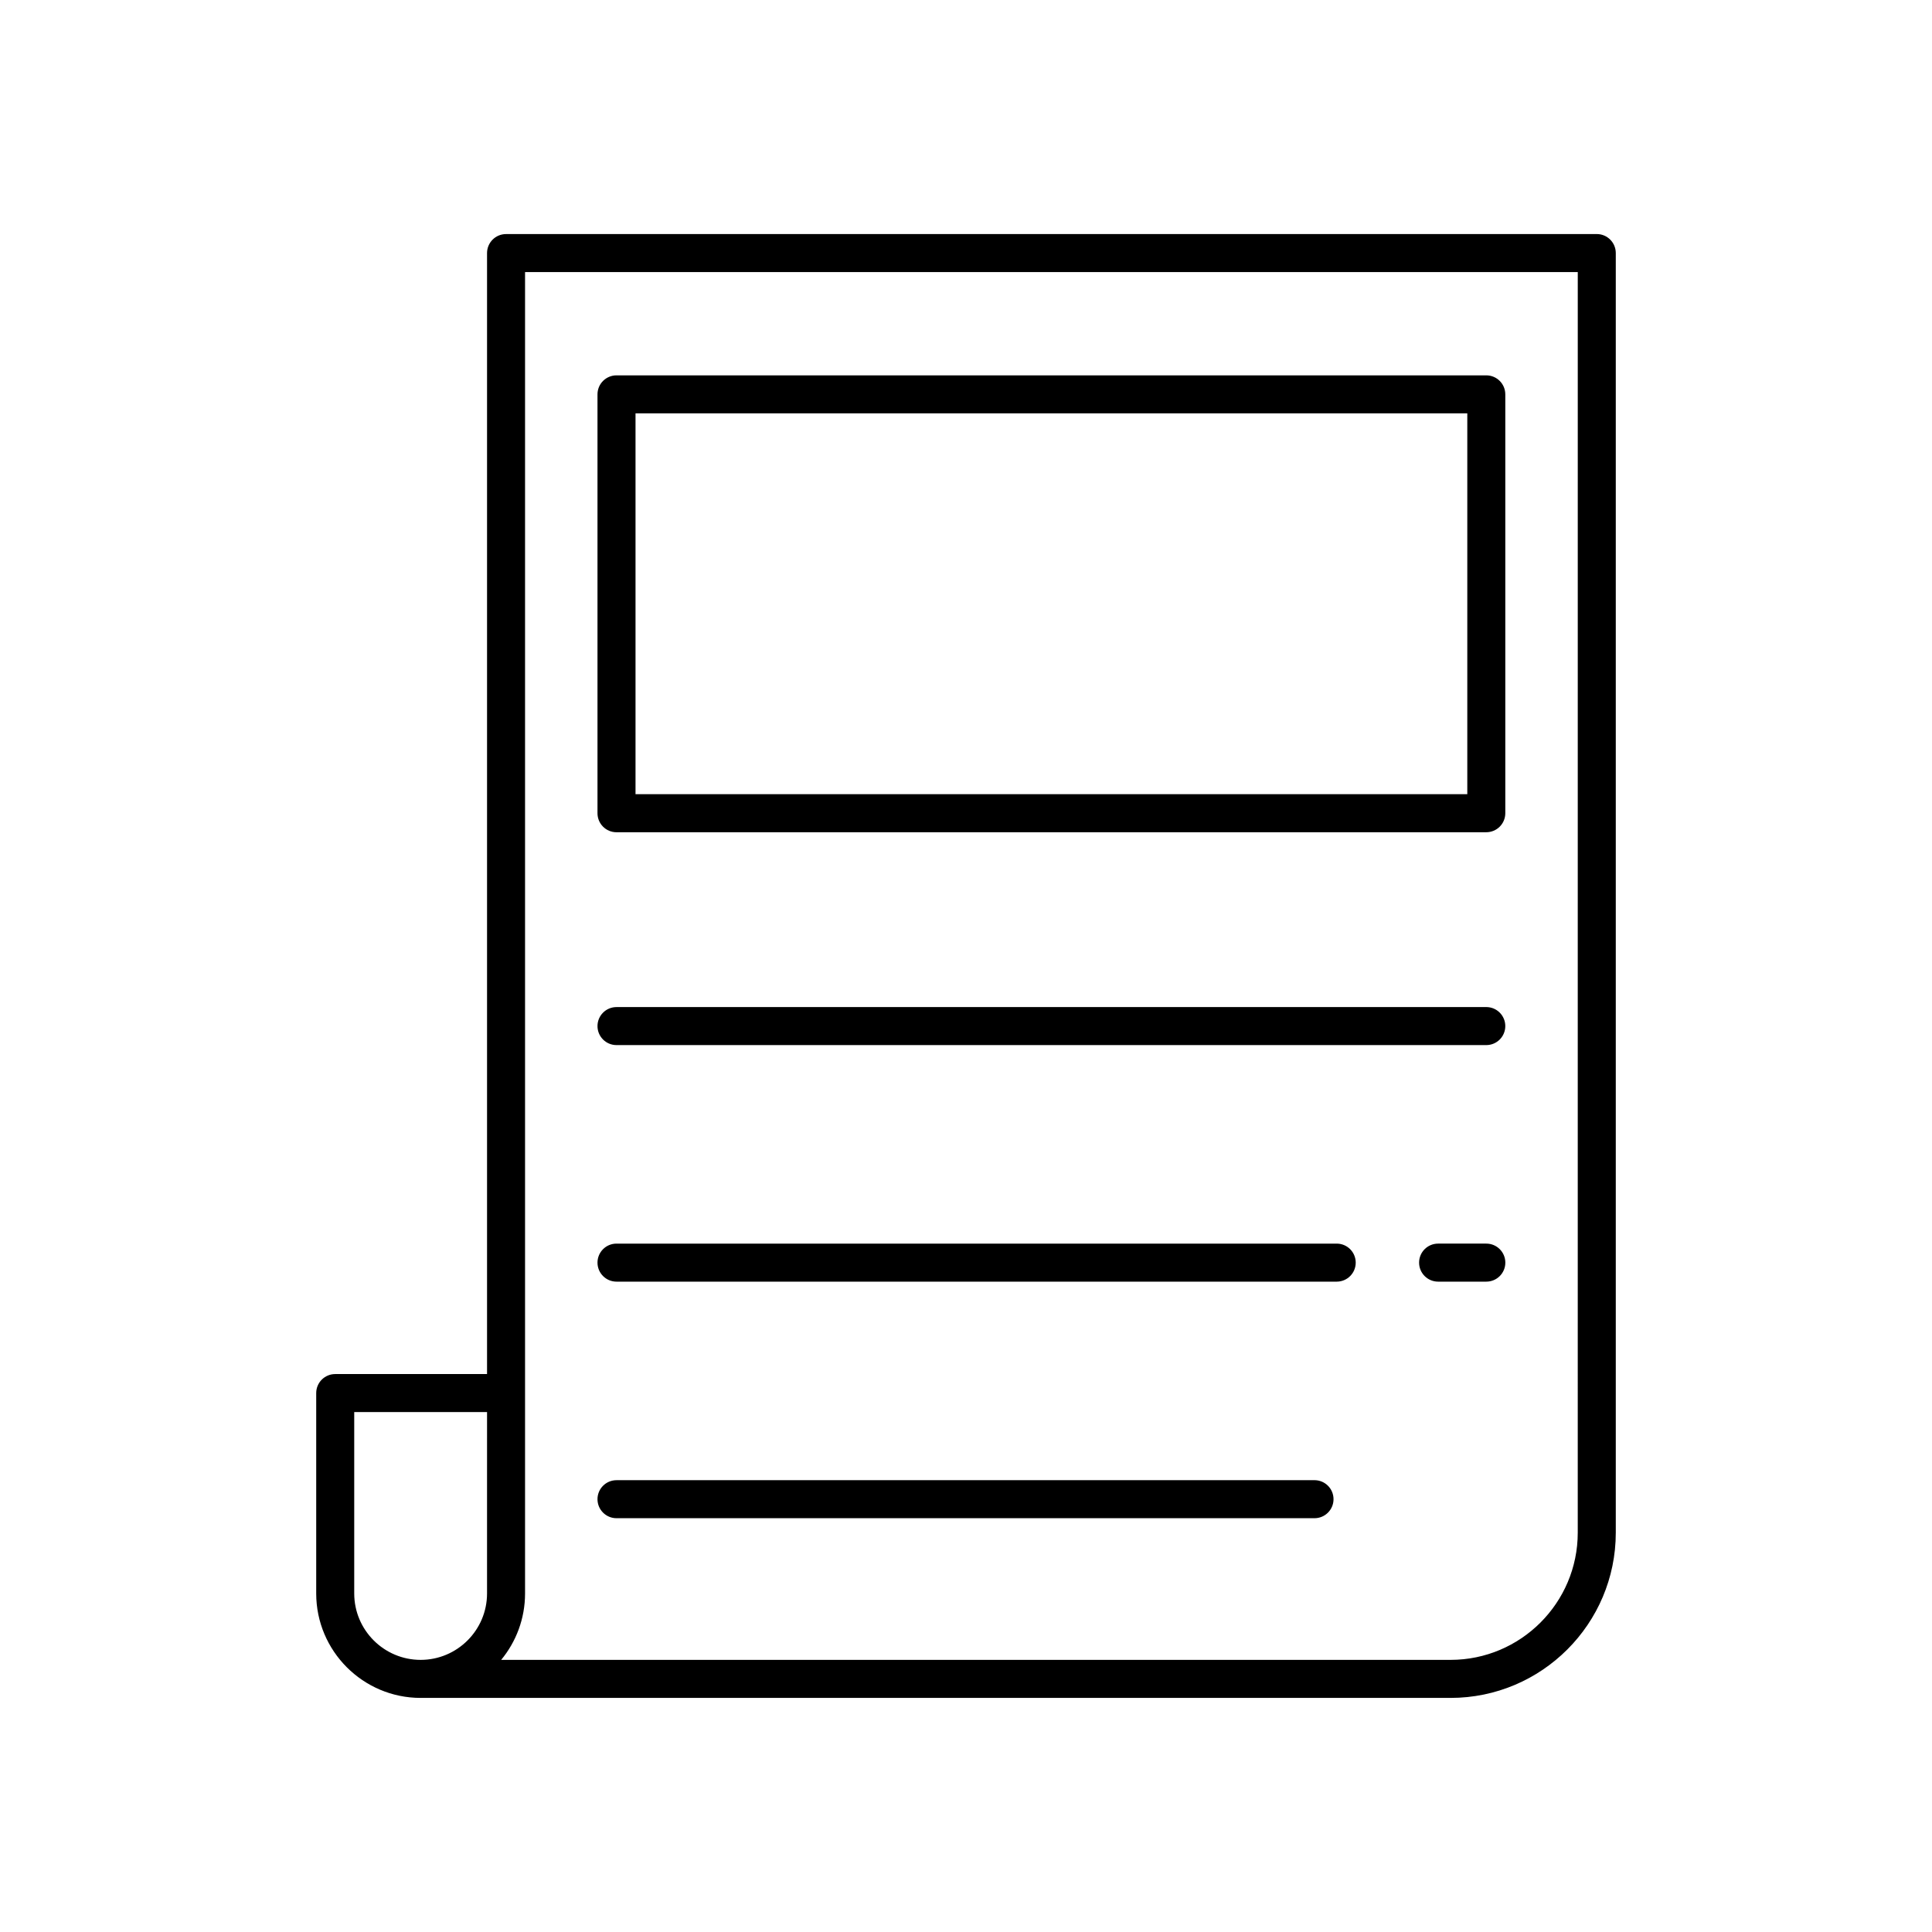
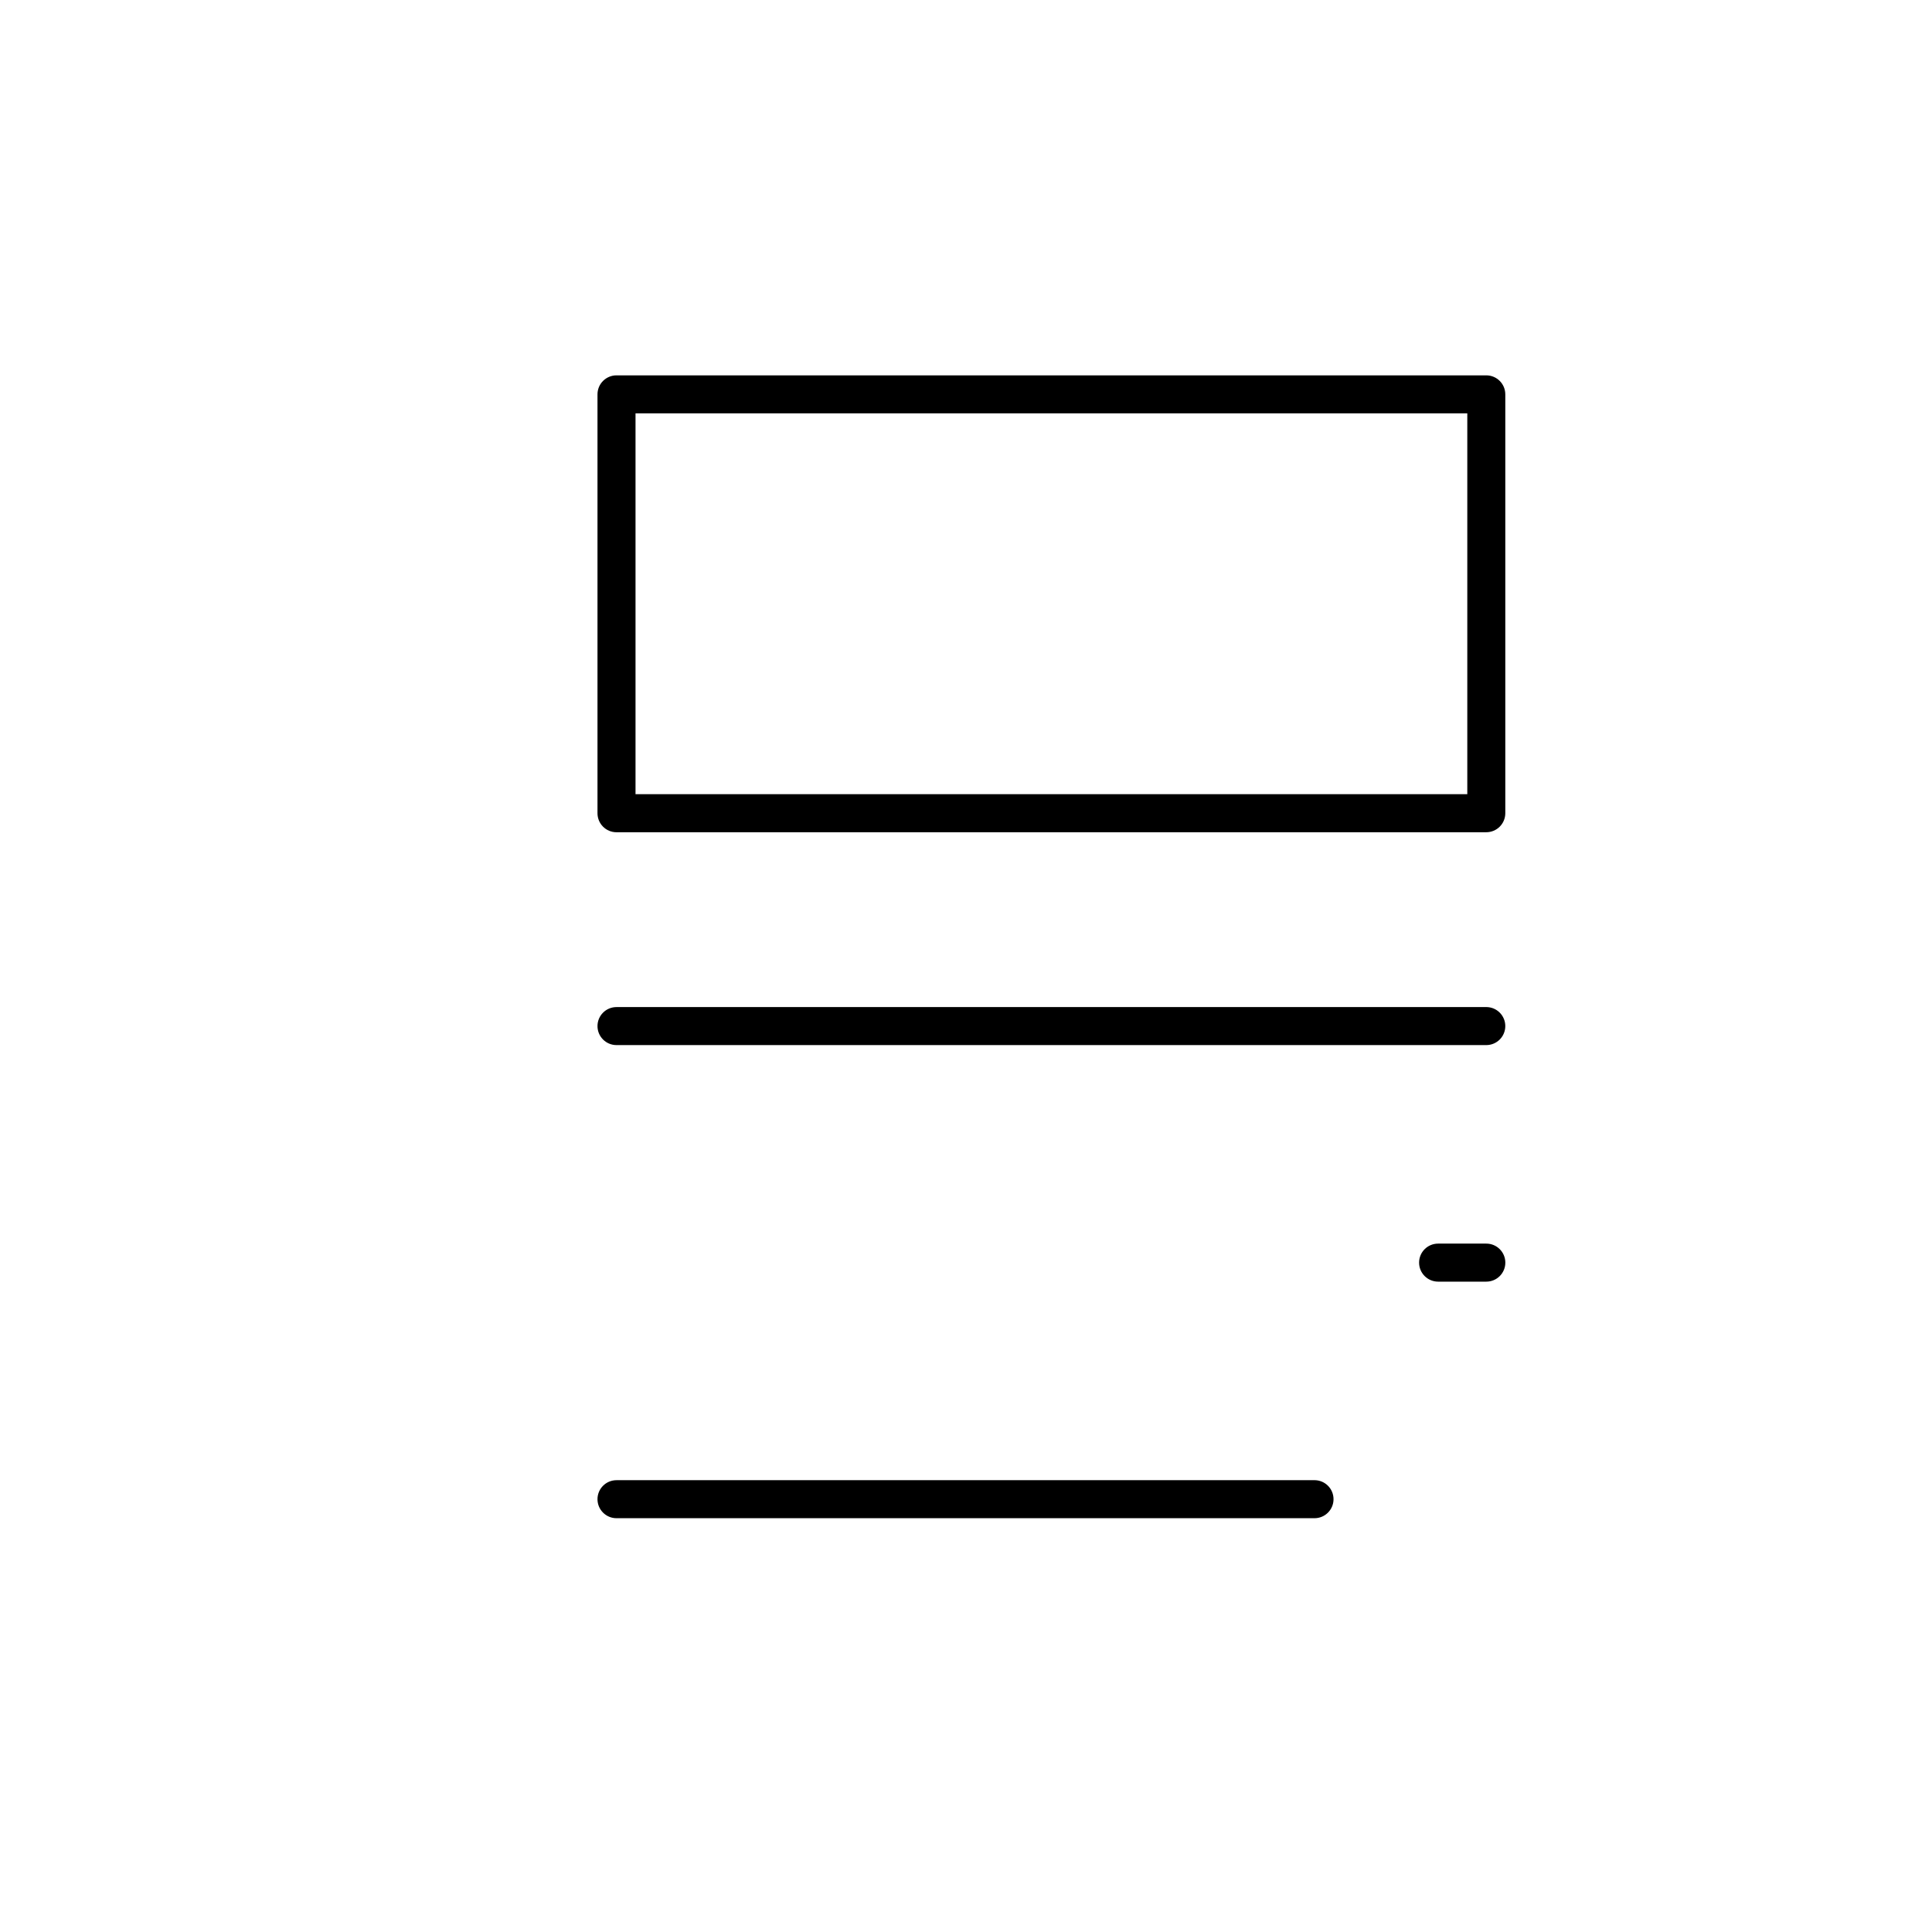
<svg xmlns="http://www.w3.org/2000/svg" fill="#000000" width="800px" height="800px" version="1.1" viewBox="144 144 512 512">
  <g>
-     <path d="m567.16 206.03h-289.05c-2.785 0-5.039 2.254-5.039 5.039v297.07h-40.234c-2.785 0-5.039 2.254-5.039 5.039v53.109c0 15.258 12.414 27.676 27.676 27.676h272.94c24.141 0 43.785-19.641 43.785-43.781v-339.12c0-2.781-2.254-5.039-5.039-5.039zm-294.09 333.38v26.875c0 9.703-7.898 17.598-17.598 17.598-9.703 0-17.598-7.894-17.598-17.598v-48.07h35.199zm289.05 10.77c0 18.586-15.121 33.703-33.707 33.703l-251.6 0.004c3.953-4.785 6.332-10.922 6.332-17.598v-350.18h278.98z" />
    <path d="m307.38 364.55h230.5c2.785 0 5.039-2.254 5.039-5.039v-111c0-2.781-2.254-5.039-5.039-5.039h-230.5c-2.785 0-5.039 2.254-5.039 5.039v111.01c0.004 2.781 2.254 5.035 5.039 5.035zm5.039-111.01h220.43v100.93h-220.43z" />
    <path d="m307.38 420.96h230.5c2.785 0 5.039-2.254 5.039-5.039 0-2.781-2.254-5.039-5.039-5.039l-230.5 0.004c-2.785 0-5.039 2.254-5.039 5.039 0.004 2.781 2.254 5.035 5.039 5.035z" />
    <path d="m537.89 473.57h-12.777c-2.785 0-5.039 2.254-5.039 5.039 0 2.781 2.254 5.039 5.039 5.039h12.777c2.785 0 5.039-2.254 5.039-5.039 0-2.781-2.254-5.039-5.039-5.039z" />
-     <path d="m307.38 483.65h190.86c2.785 0 5.039-2.254 5.039-5.039 0-2.781-2.254-5.039-5.039-5.039h-190.86c-2.785 0-5.039 2.254-5.039 5.039 0.004 2.781 2.254 5.039 5.039 5.039z" />
    <path d="m307.38 546.34h184.98c2.785 0 5.039-2.254 5.039-5.039 0-2.781-2.254-5.039-5.039-5.039l-184.98 0.004c-2.785 0-5.039 2.254-5.039 5.039 0.004 2.781 2.254 5.035 5.039 5.035z" />
  </g>
</svg>